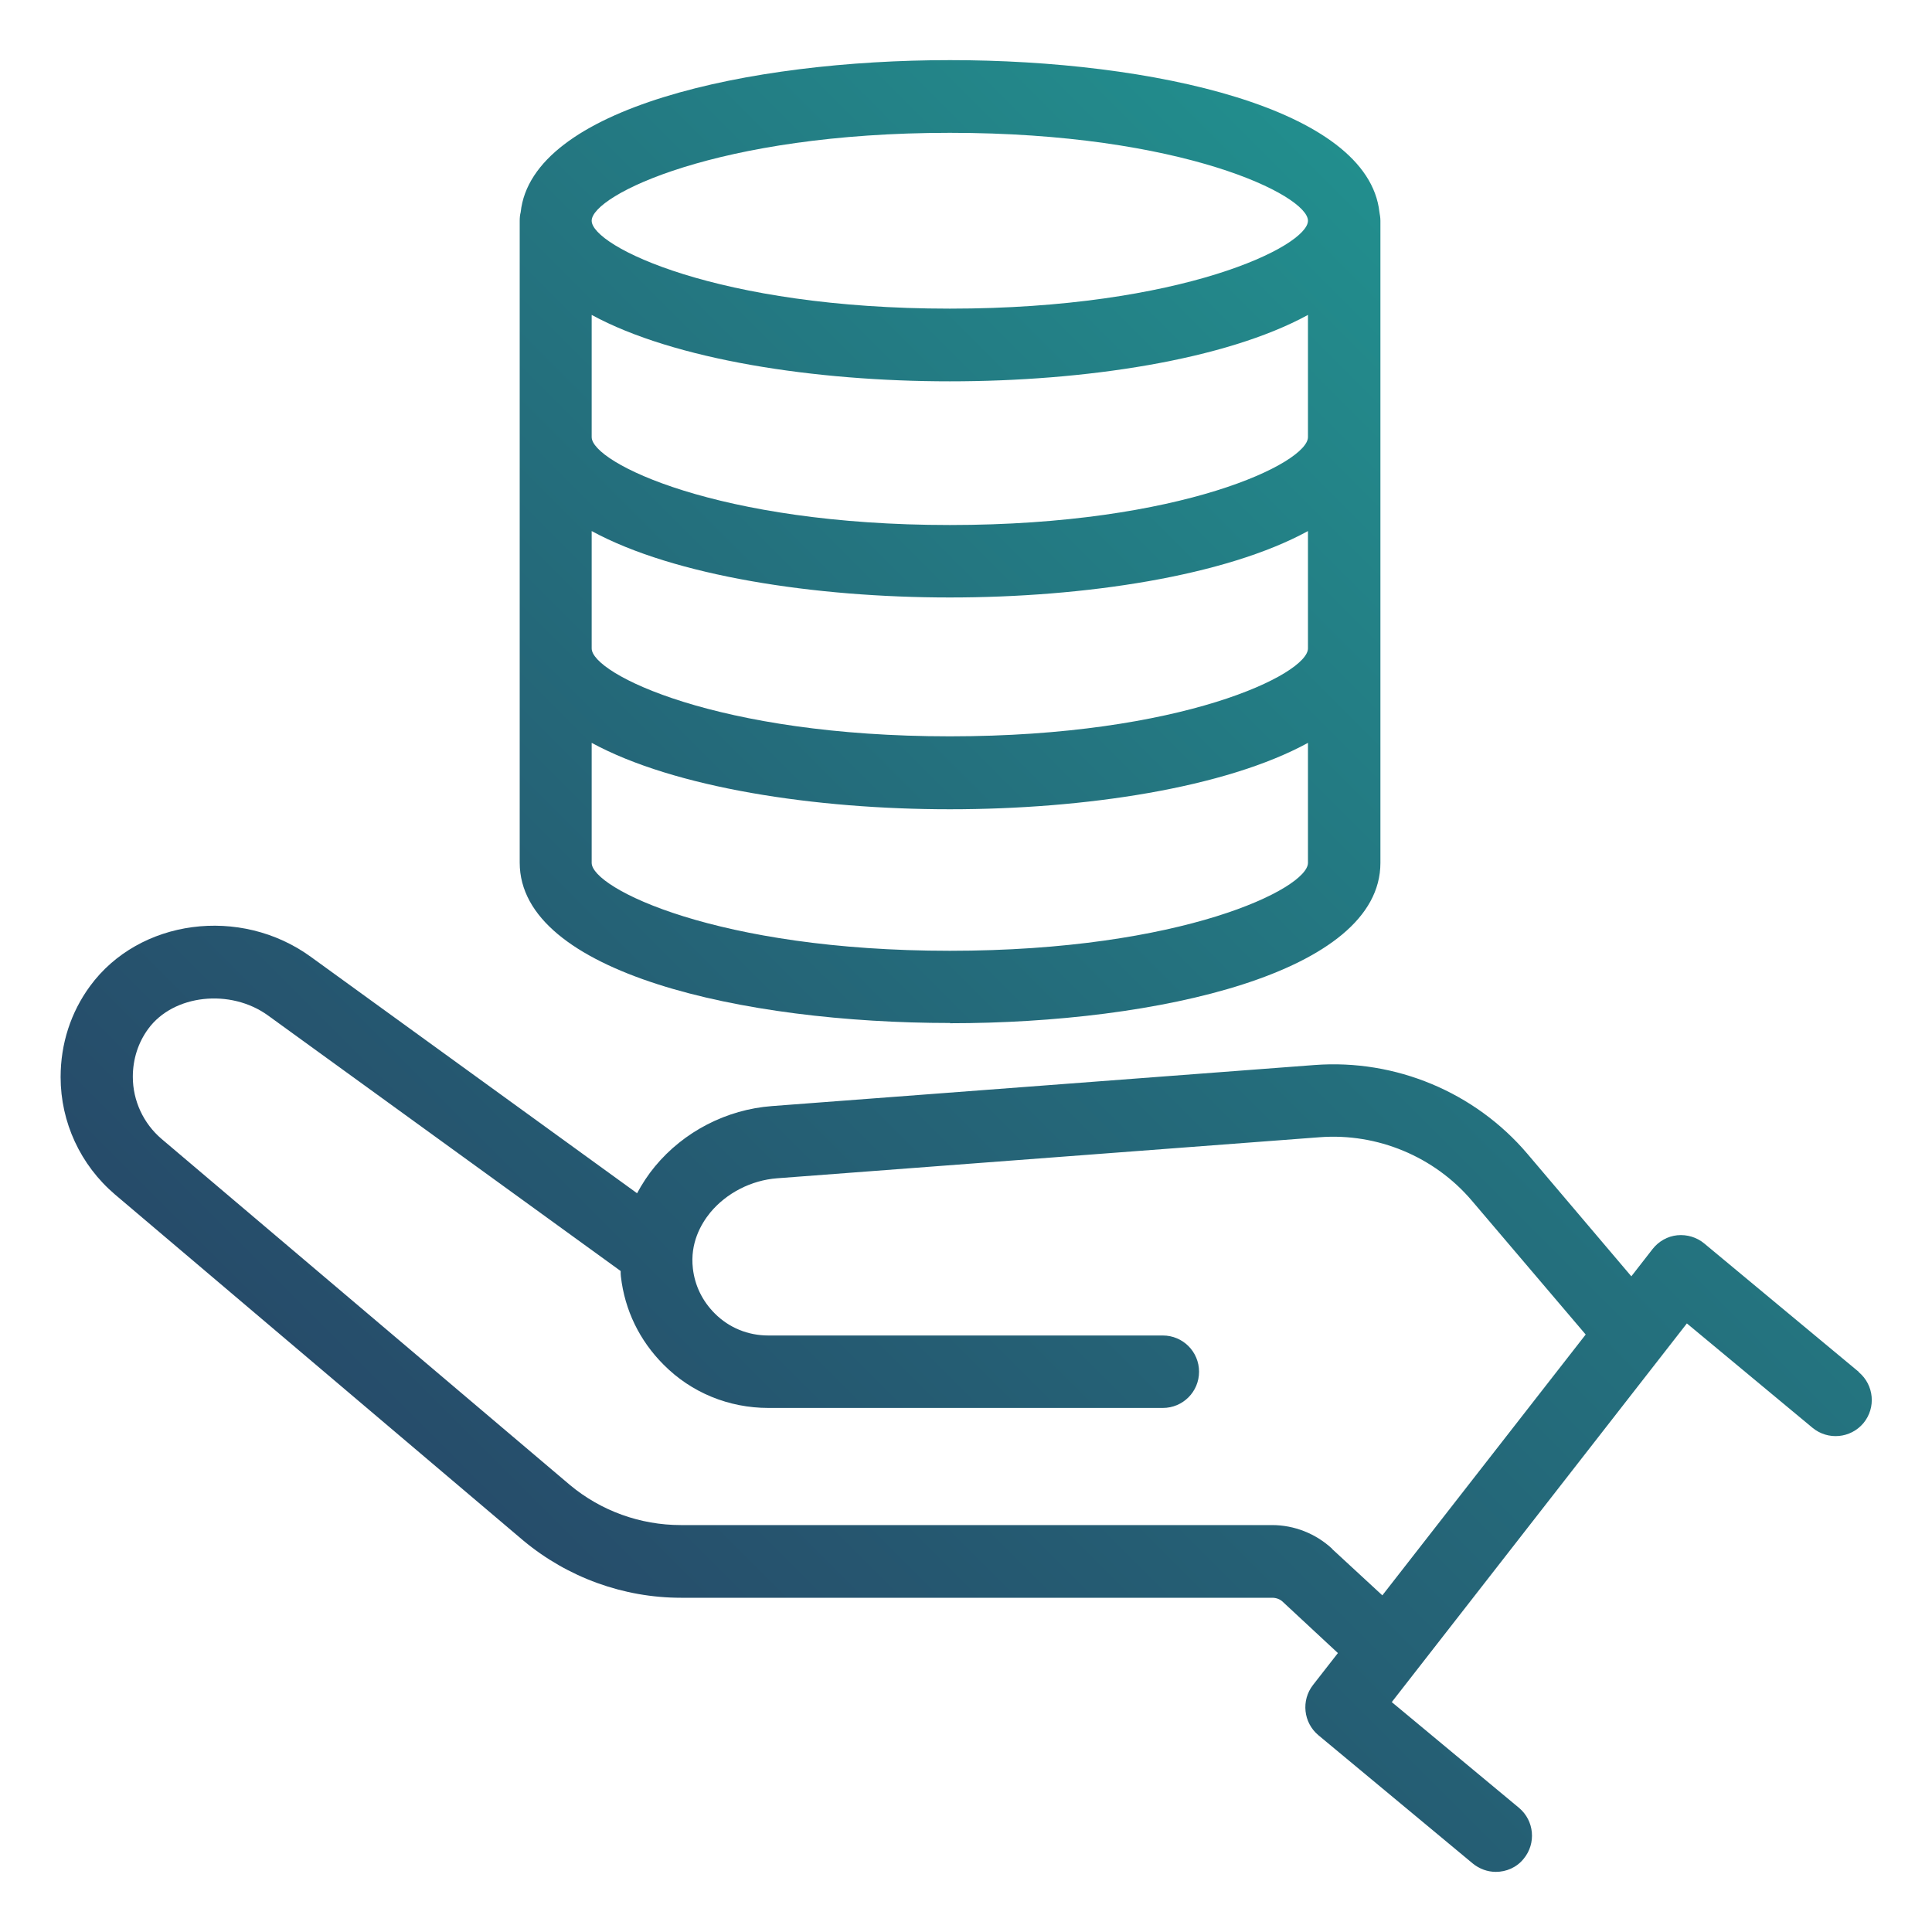
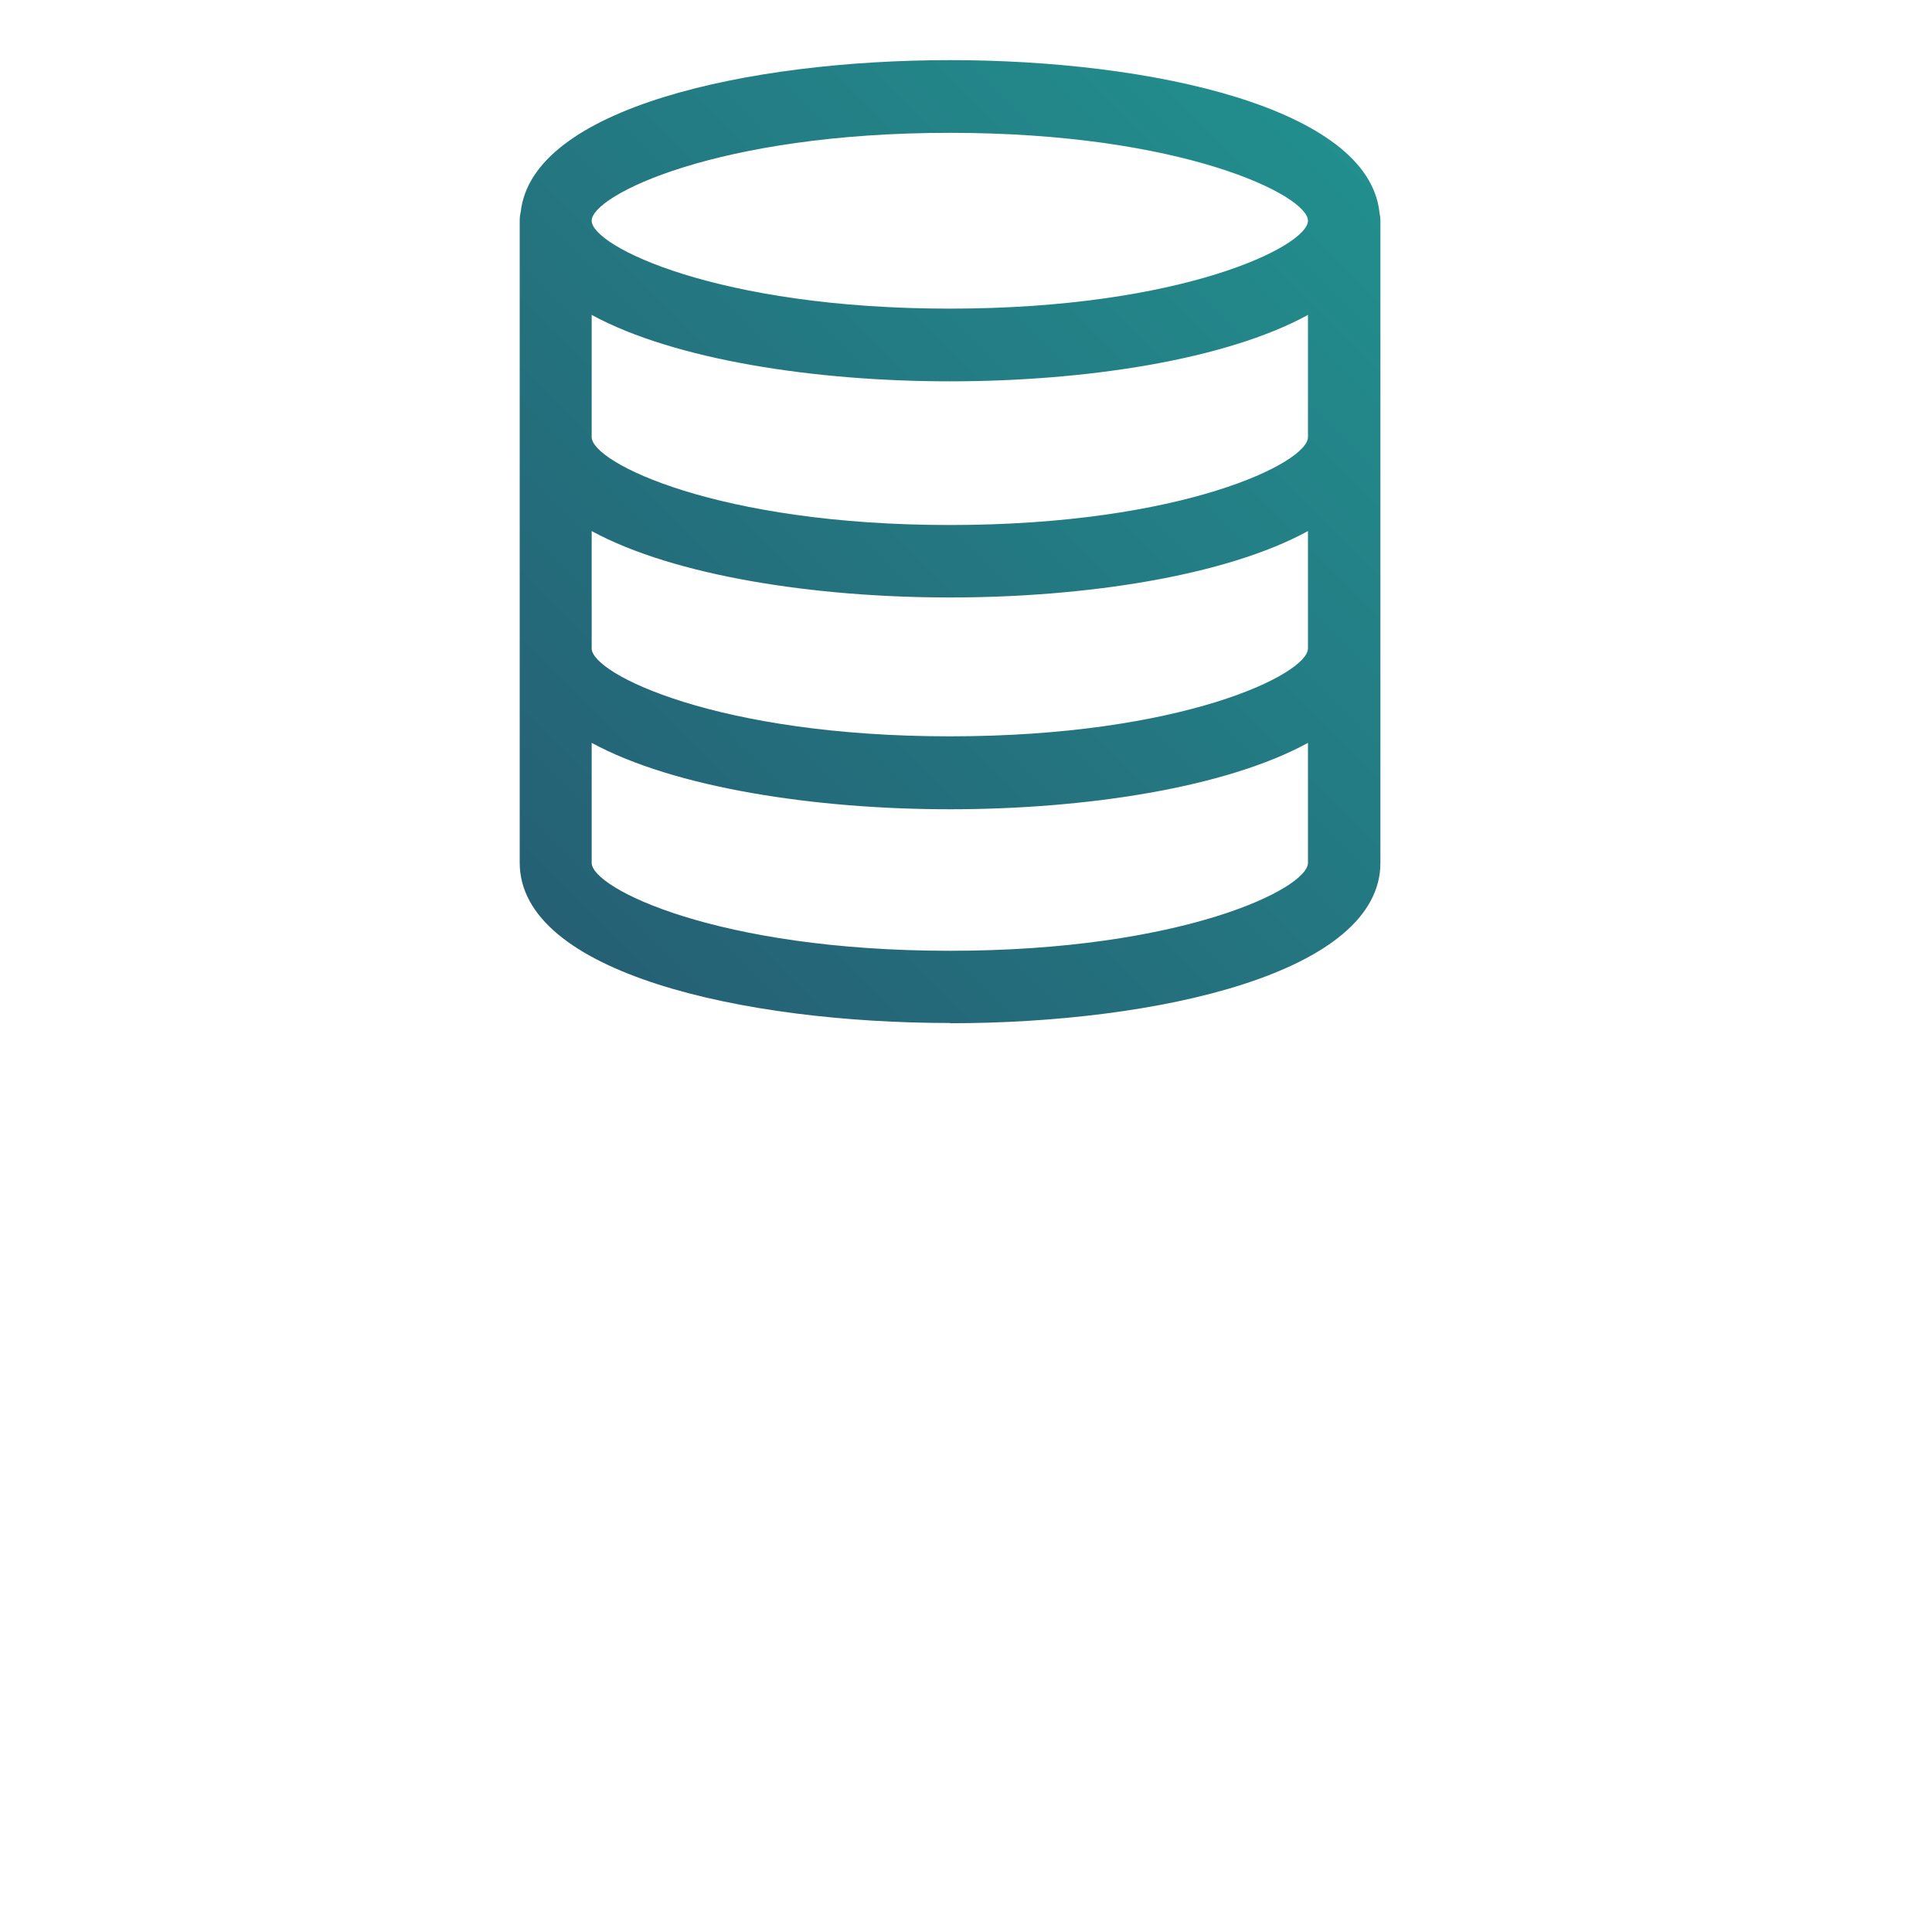
<svg xmlns="http://www.w3.org/2000/svg" xmlns:xlink="http://www.w3.org/1999/xlink" viewBox="0 0 80 80">
  <defs>
    <style>.cls-1{fill:none;}.cls-2{fill:url(#linear-gradient);}.cls-3{fill:url(#linear-gradient-2);}</style>
    <linearGradient id="linear-gradient" x1="12.24" y1="80.02" x2="92.57" y2="-.31" gradientUnits="userSpaceOnUse">
      <stop offset="0" stop-color="#273d62" />
      <stop offset="1" stop-color="#21a298" />
    </linearGradient>
    <linearGradient id="linear-gradient-2" x1="-1.6" y1="63.38" x2="69.8" y2="-8.02" xlink:href="#linear-gradient" />
  </defs>
  <g id="bring_your_own_storage_gradient">
-     <path class="cls-2" d="m76.96,56.8l-6.39-5.31c-.31-.26-.72-.38-1.12-.34-.4.04-.77.25-1.02.57l-.88,1.13-4.31-5.08c-2.17-2.55-5.46-3.92-8.8-3.67l-22.47,1.7c-1.89.14-3.66,1.06-4.85,2.5-.29.35-.53.72-.74,1.11l-13.51-9.79c-2.92-2.12-7.11-1.56-9.14,1.21-.8,1.09-1.22,2.39-1.22,3.77,0,1.87.82,3.64,2.25,4.86l16.92,14.34c1.83,1.52,4.14,2.36,6.52,2.36h24.48c.17,0,.33.06.45.18l2.27,2.11-1.03,1.32c-.5.64-.4,1.56.22,2.08l6.39,5.31c.28.23.62.35.96.35.43,0,.86-.18,1.15-.54.53-.64.44-1.58-.19-2.11l-5.27-4.38,12.22-15.68,5.2,4.32c.64.53,1.58.44,2.11-.19.53-.64.44-1.58-.19-2.11Zm-21.8,7.33c-.68-.63-1.57-.98-2.49-.98h-24.48c-1.68,0-3.31-.59-4.59-1.66l-16.91-14.33c-.75-.64-1.19-1.58-1.19-2.57,0-.73.22-1.42.64-1.99,1.04-1.42,3.4-1.68,4.96-.55l14.6,10.58c0,.08,0,.16.01.23.16,1.39.77,2.65,1.77,3.65,1.15,1.16,2.7,1.79,4.34,1.79h16.33c.83,0,1.5-.67,1.5-1.5s-.67-1.5-1.5-1.5h-16.33c-.85,0-1.63-.32-2.22-.91-.52-.52-.83-1.16-.91-1.87-.12-1.04.33-1.83.72-2.31.67-.81,1.7-1.34,2.77-1.42l22.47-1.7c2.38-.18,4.74.8,6.29,2.62l4.72,5.55-8.42,10.8-2.09-1.93Z" />
    <path class="cls-3" d="m39.33,42.37c8.59,0,17.83-2.08,17.83-6.64V9.14c0-.12-.02-.24-.04-.35-.47-4.32-9.42-6.3-17.78-6.3s-17.32,1.98-17.78,6.3c-.03.11-.04.23-.04.35v26.58c0,4.56,9.24,6.64,17.83,6.64Zm0-3c-9.63,0-14.83-2.59-14.83-3.64v-4.97c3.42,1.86,9.25,2.75,14.83,2.75s11.41-.88,14.83-2.75v4.97c0,1.06-5.2,3.64-14.83,3.64Zm14.83-21.47v.2c0,1.06-5.2,3.64-14.83,3.64s-14.83-2.59-14.83-3.64v-5.06c3.42,1.86,9.25,2.75,14.83,2.75s11.41-.88,14.83-2.75v4.86Zm-14.83,6.84c5.57,0,11.41-.88,14.83-2.75v4.86c0,1.06-5.2,3.64-14.83,3.64s-14.83-2.59-14.83-3.64v-4.86c3.42,1.86,9.25,2.75,14.83,2.75Zm0-19.24c9.63,0,14.83,2.59,14.83,3.64s-5.2,3.64-14.83,3.64-14.83-2.59-14.83-3.64,5.2-3.64,14.83-3.64Z" />
  </g>
  <g id="guides">
    <rect class="cls-1" x="1" y="1" width="77" height="77" />
  </g>
</svg>